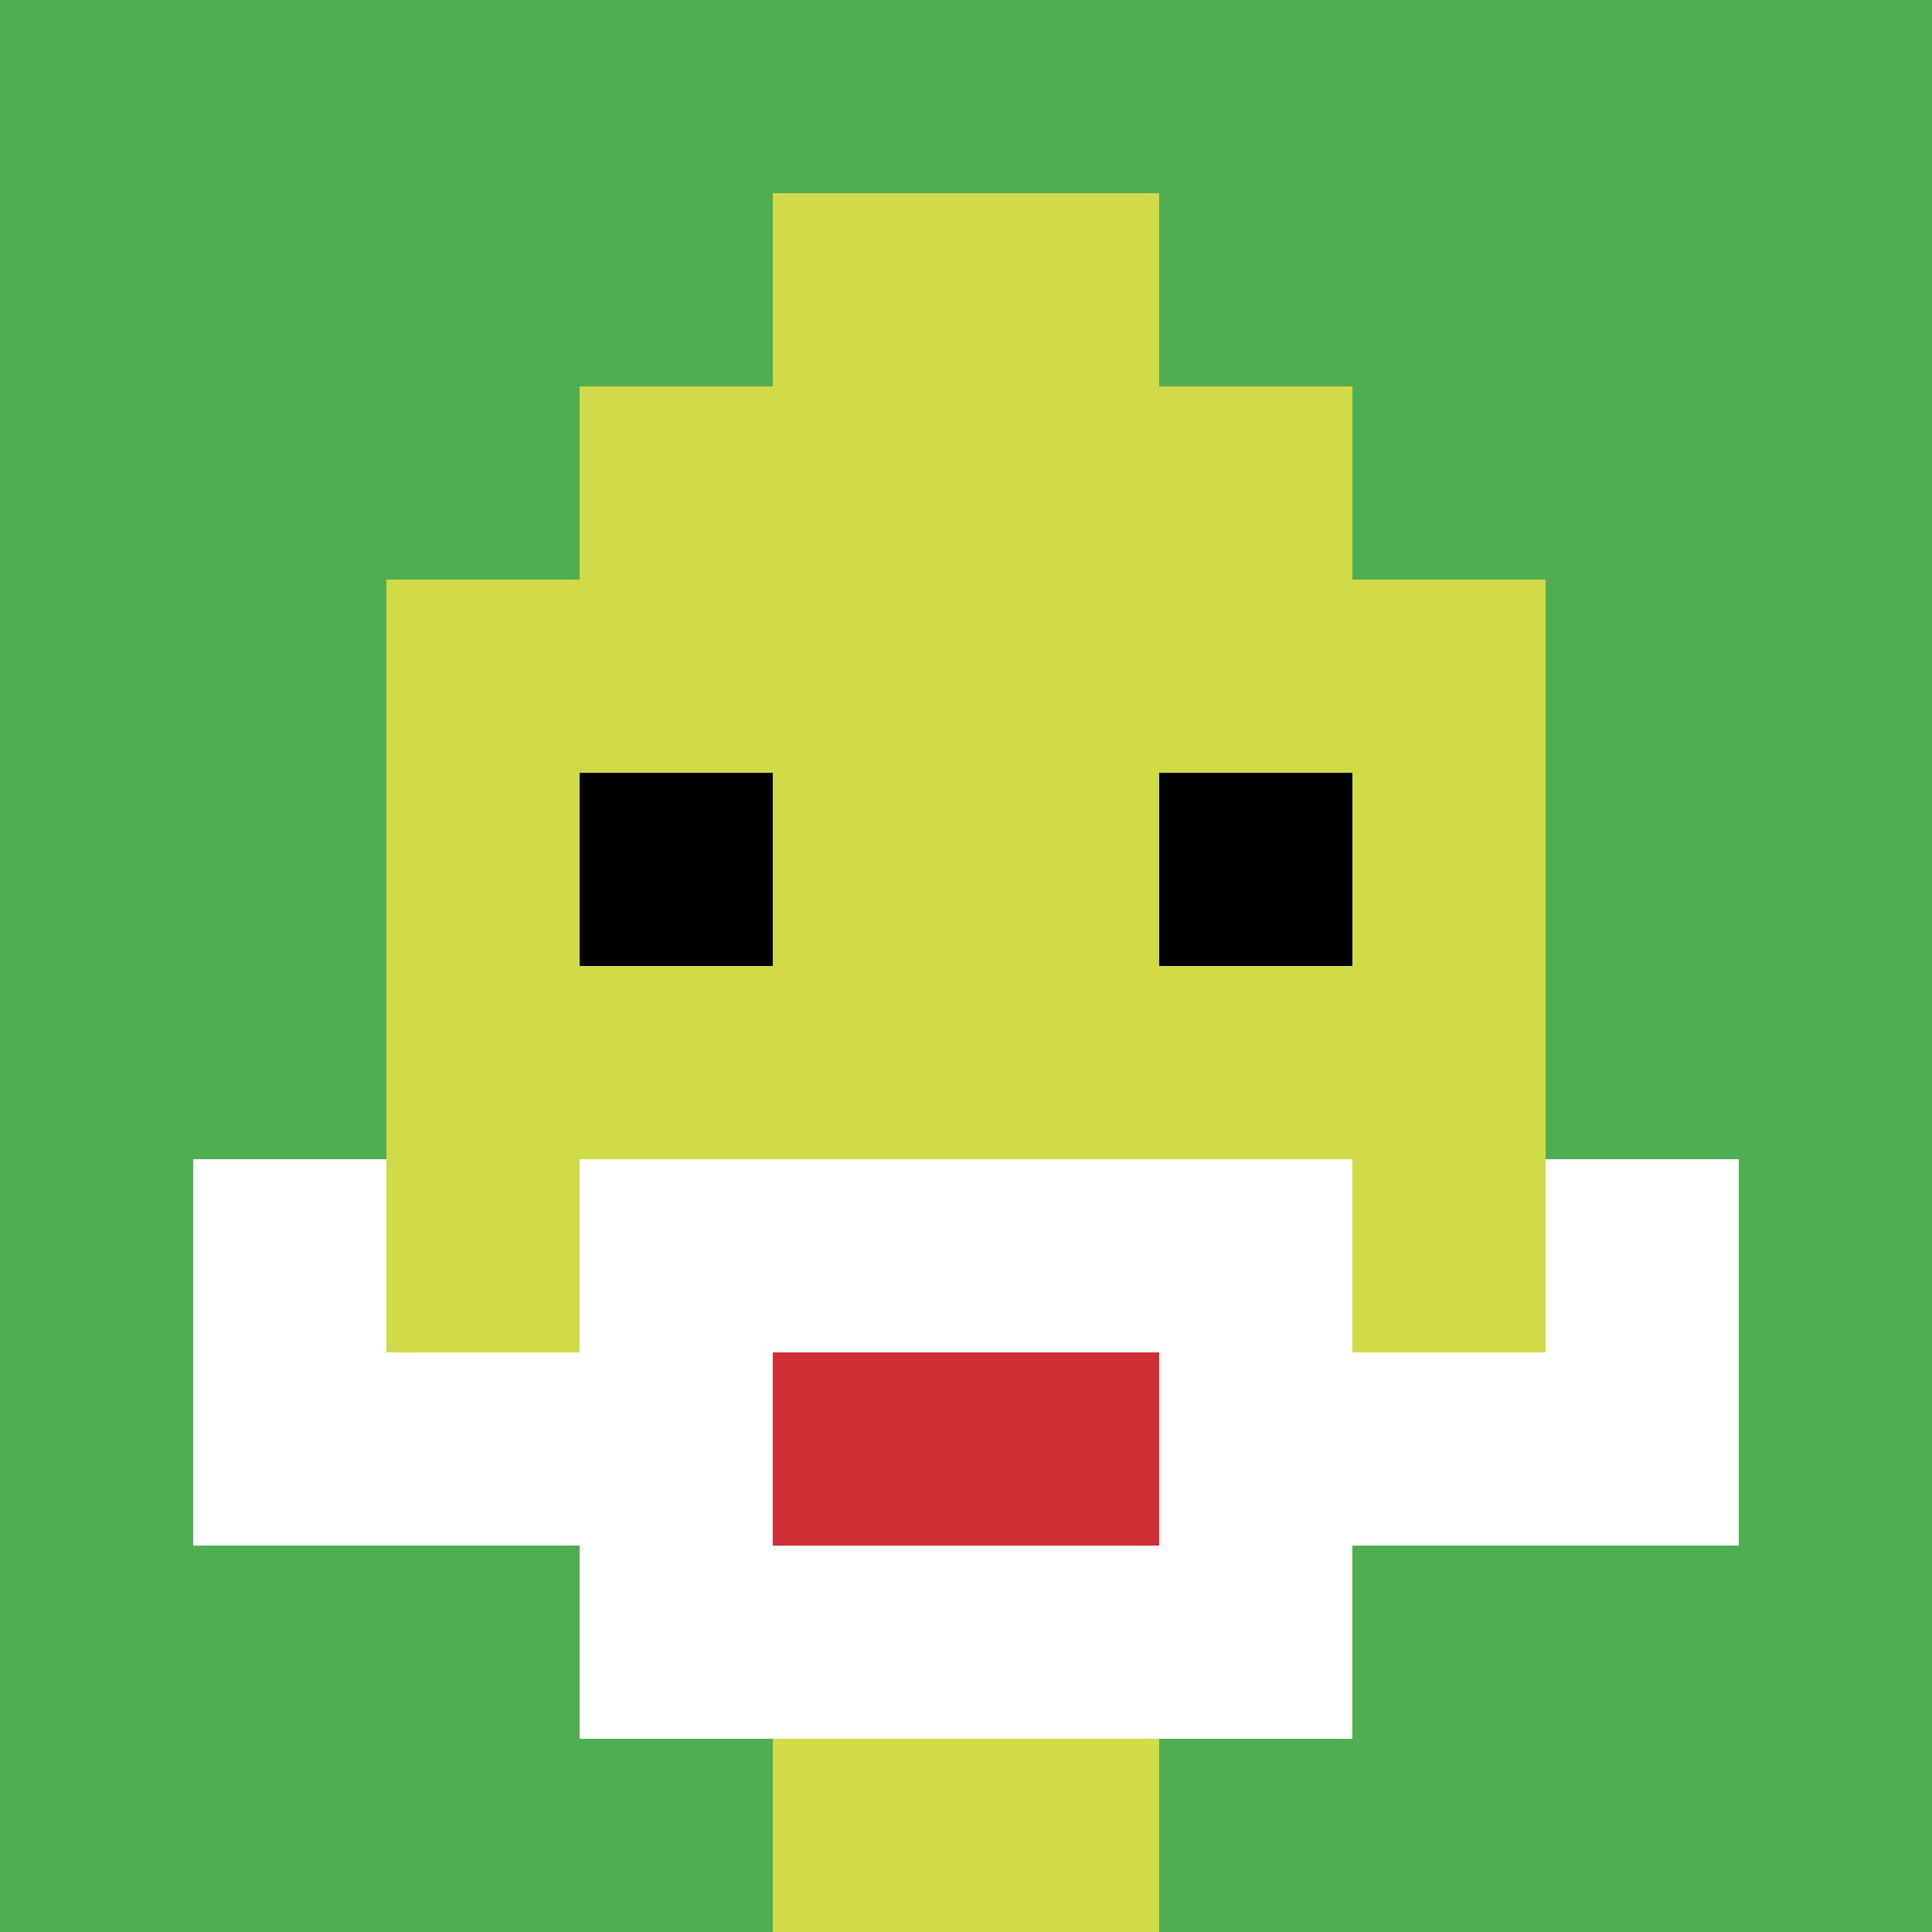
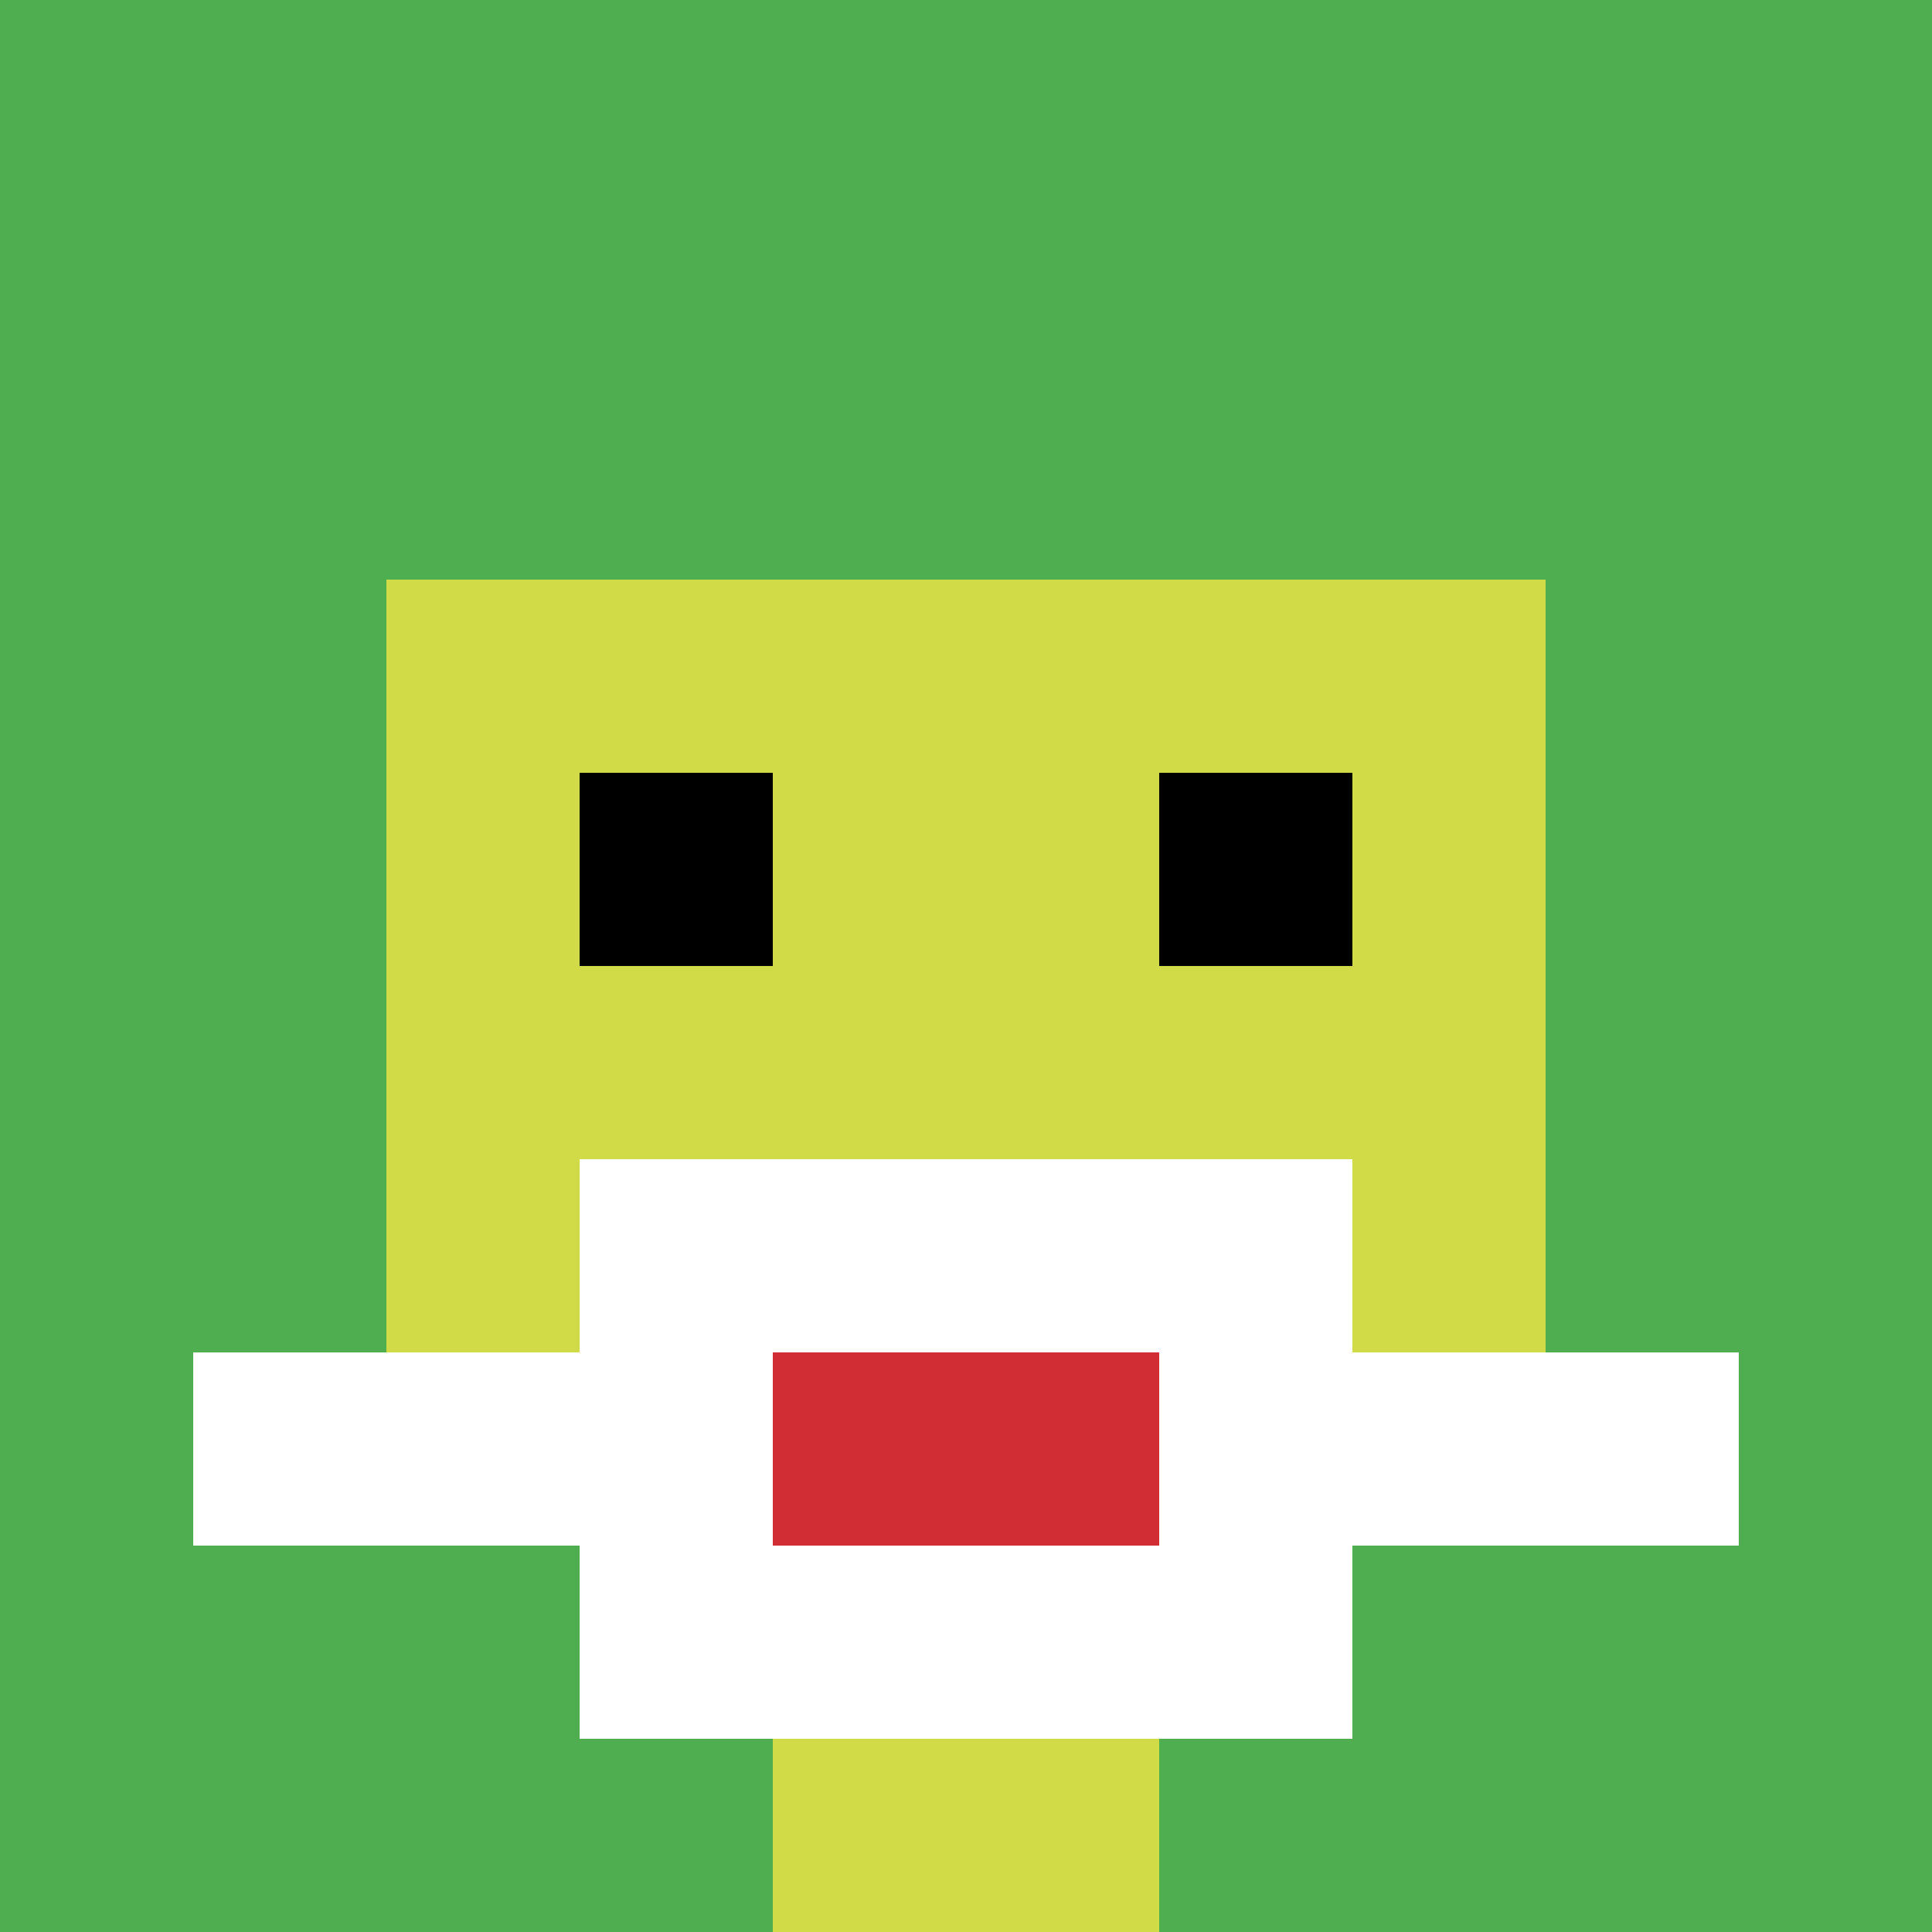
<svg xmlns="http://www.w3.org/2000/svg" version="1.1" width="706" height="706">
  <title>'goose-pfp-444802' by Dmitri Cherniak</title>
  <desc>seed=444802
backgroundColor=#ffffff
padding=20
innerPadding=0
timeout=500
dimension=1
border=false
Save=function(){return n.handleSave()}
frame=17

Rendered at Sun Sep 15 2024 10:58:44 GMT+0800 (中国标准时间)
Generated in &lt;1ms
</desc>
  <defs />
  <rect width="100%" height="100%" fill="#ffffff" />
  <g>
    <g id="0-0">
      <rect x="0" y="0" height="706" width="706" fill="#4FAE4F" />
      <g>
-         <rect id="0-0-3-2-4-7" x="211.8" y="141.2" width="282.4" height="494.2" fill="#D1DB47" />
        <rect id="0-0-2-3-6-5" x="141.2" y="211.8" width="423.6" height="353" fill="#D1DB47" />
        <rect id="0-0-4-8-2-2" x="282.4" y="564.8" width="141.2" height="141.2" fill="#D1DB47" />
        <rect id="0-0-1-7-8-1" x="70.6" y="494.2" width="564.8" height="70.6" fill="#ffffff" />
        <rect id="0-0-3-6-4-3" x="211.8" y="423.6" width="282.4" height="211.8" fill="#ffffff" />
        <rect id="0-0-4-7-2-1" x="282.4" y="494.2" width="141.2" height="70.6" fill="#D12D35" />
-         <rect id="0-0-1-6-1-2" x="70.6" y="423.6" width="70.6" height="141.2" fill="#ffffff" />
-         <rect id="0-0-8-6-1-2" x="564.8" y="423.6" width="70.6" height="141.2" fill="#ffffff" />
        <rect id="0-0-3-4-1-1" x="211.8" y="282.4" width="70.6" height="70.6" fill="#000000" />
        <rect id="0-0-6-4-1-1" x="423.6" y="282.4" width="70.6" height="70.6" fill="#000000" />
-         <rect id="0-0-4-1-2-2" x="282.4" y="70.6" width="141.2" height="141.2" fill="#D1DB47" />
      </g>
-       <rect x="0" y="0" stroke="white" stroke-width="0" height="706" width="706" fill="none" />
    </g>
  </g>
</svg>